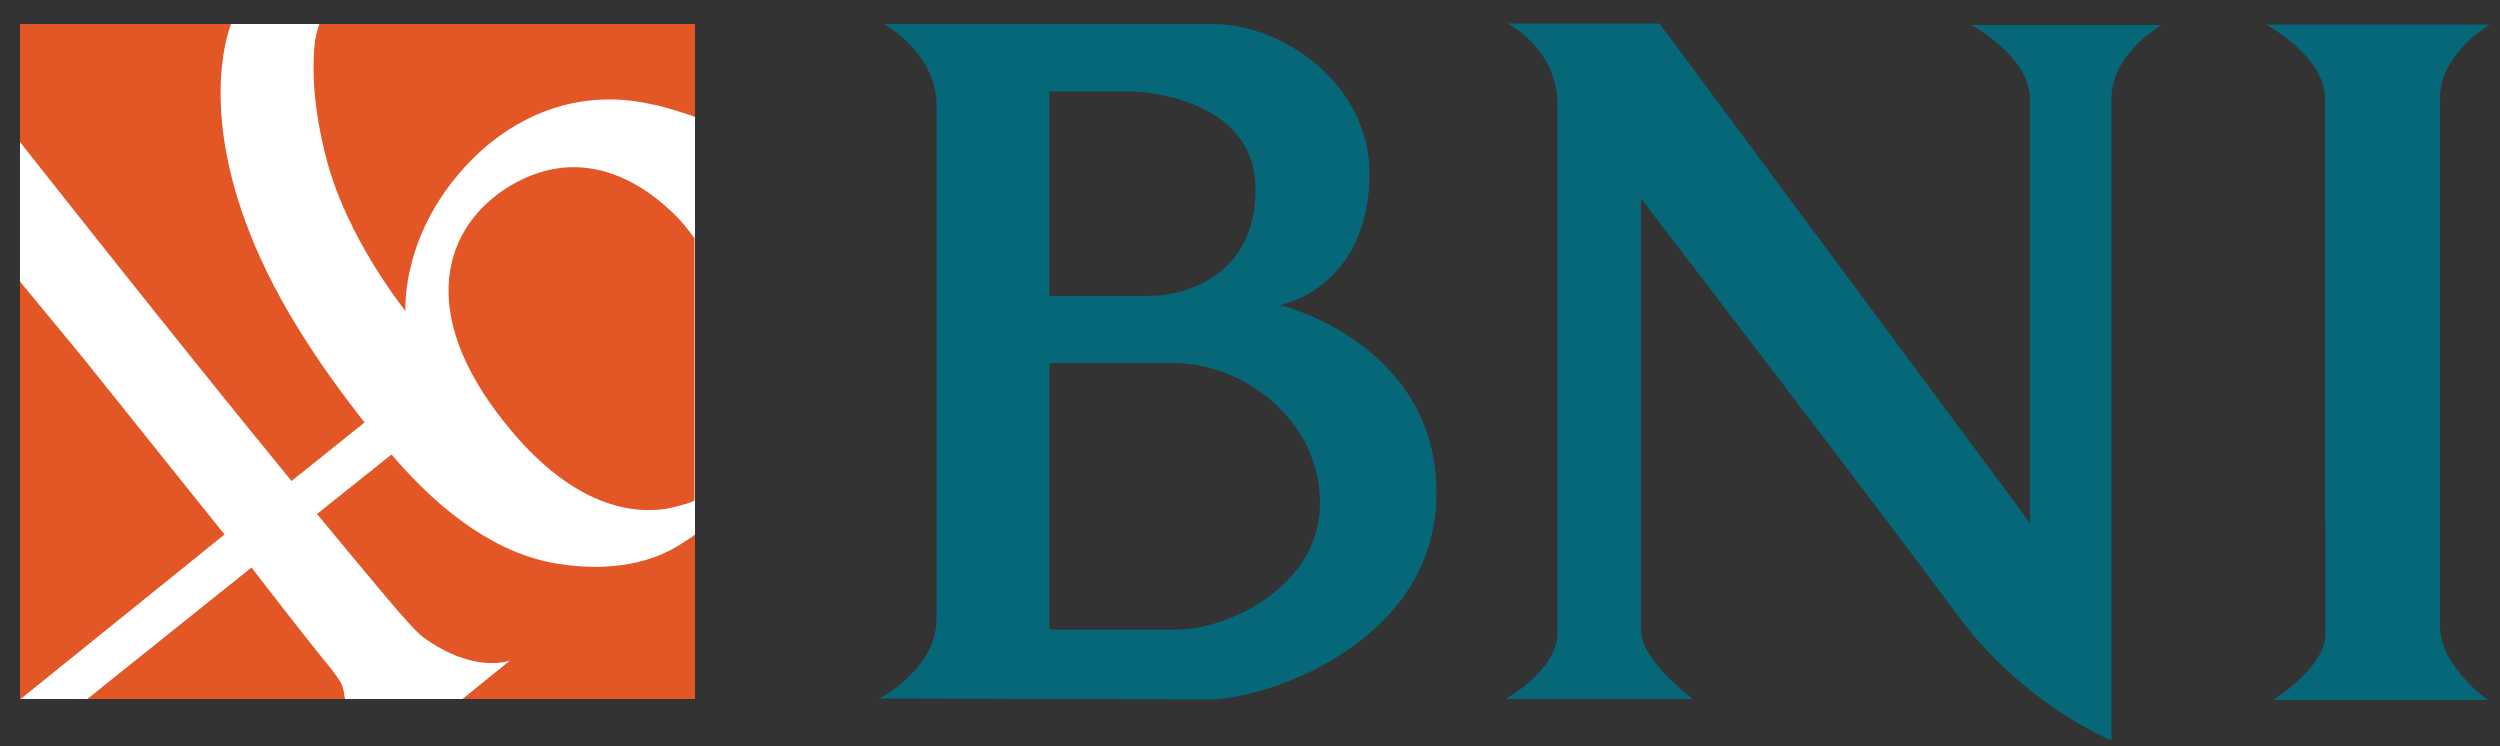
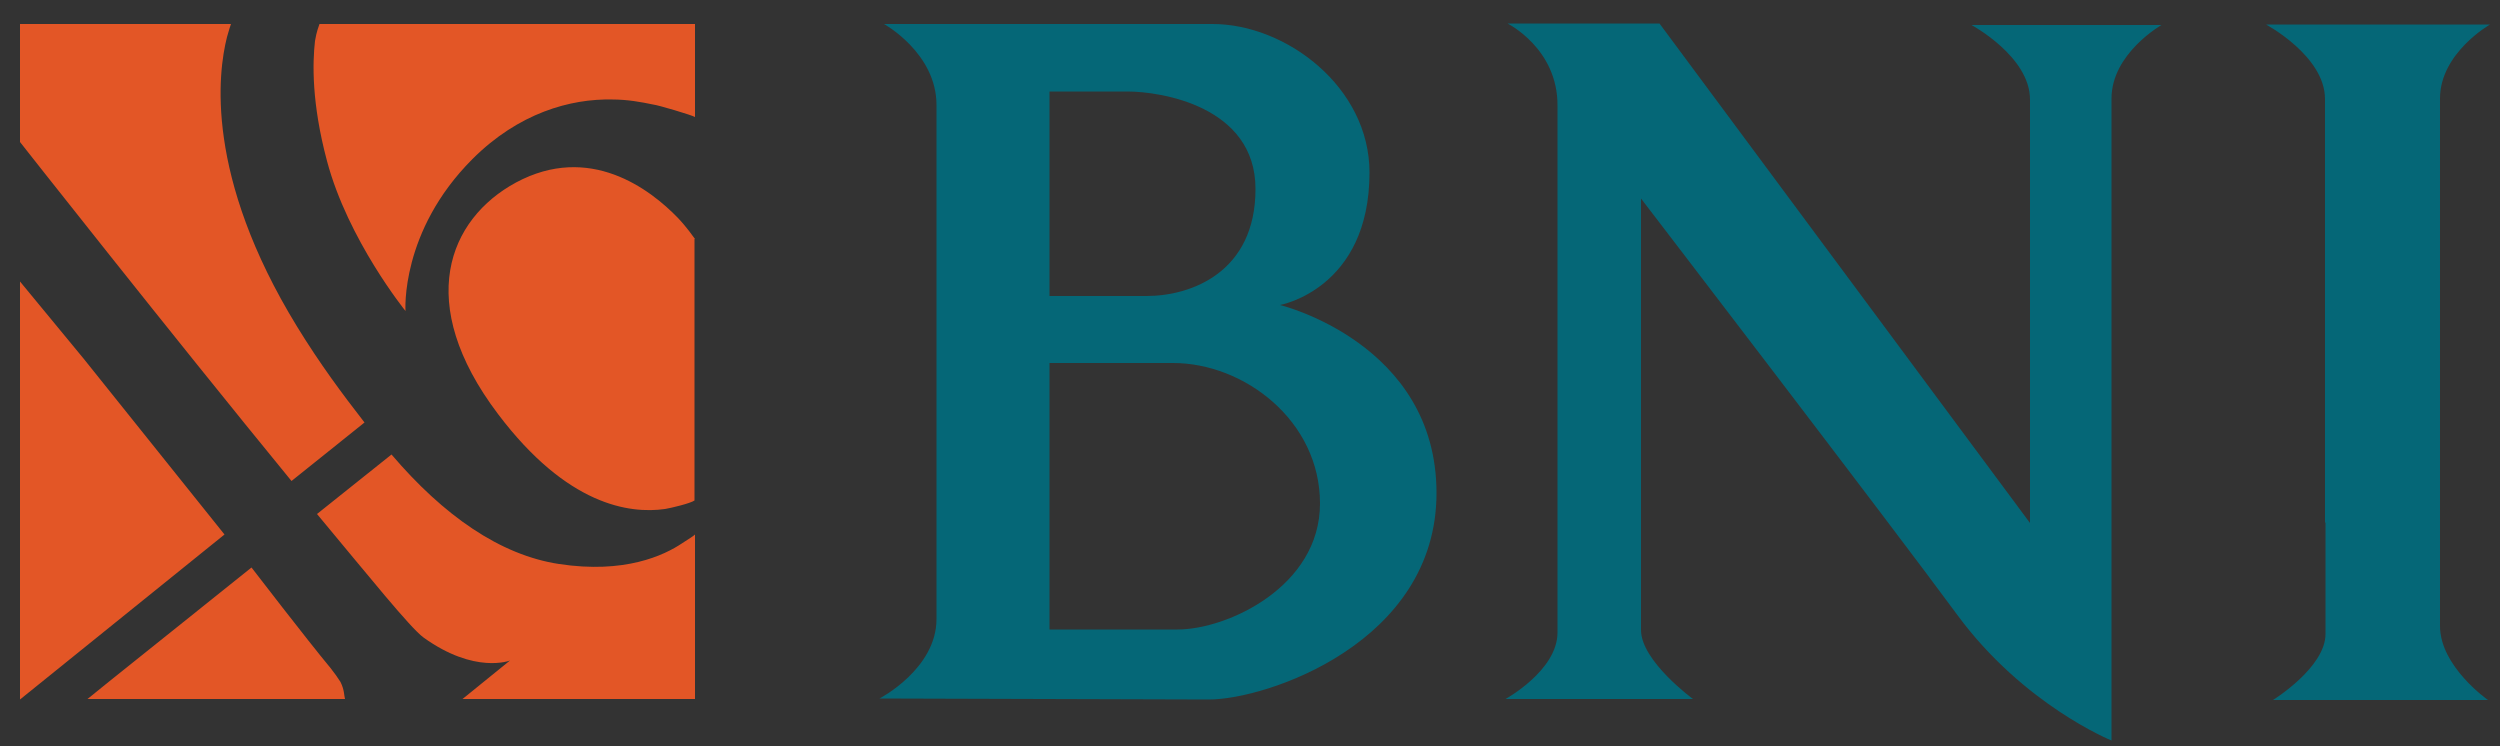
<svg xmlns="http://www.w3.org/2000/svg" version="1.1" id="Layer_1" x="0px" y="0px" viewBox="0 0 500 149.2" style="enable-background:new 0 0 500 149.2;" xml:space="preserve">
  <rect x="0" y="0" width="500" height="149.2" fill="#333333" stroke="none" />
  <style type="text/css">
	.st0{fill-rule:evenodd;clip-rule:evenodd;fill:#056777;}
	.st1{fill-rule:evenodd;clip-rule:evenodd;fill:#FFFFFF;}
	.st2{fill-rule:evenodd;clip-rule:evenodd;fill:#E35626;}
</style>
  <g>
    <path id="_719543696" class="st0" d="M301.5,4.7h30.4l74.1,99.9V19.9C406,11.3,394.3,5,394.3,5h38c0,0-10,5.7-10,14.7v128.4   c0,0-17.6-7.1-30.9-25.2c-13.3-18.1-63.2-83.2-63.2-83.2V126c0,6.2,10.4,13.8,10.4,13.8h-37.5c0,0,10.4-5.7,10.4-13.3V21.2   C311.6,9.7,301.5,4.7,301.5,4.7z M465,104.5V19.8c0-8.6-11.8-14.9-11.8-14.9H498c0,0-10,5.7-10,14.8v105.5c0,8.1,9.6,14.8,9.6,14.8   h-43c0,0,10.5-6.5,10.5-13.2V104.5z M209.9,18.3v40.9h19.4c9,0,21.8-4.8,21.8-21.4c0-16.6-19-19.5-25.6-19.5H209.9z M209.9,72.6   v53.3h25.6c10,0,28.5-8.6,28.5-25.2c0-16.6-15.2-28.1-29.4-28.1H209.9z M176.8,4.8h65.7c14.7,0,31.4,12.6,31.4,29.7   c0,23.3-17.9,26.5-17.9,26.5s31.3,7.6,31.3,37.6c0,30-34.1,41.3-45.5,41.3l-65.9-0.2c0,0,11.4-5.9,11.4-15.9V21   C187.3,10.6,176.8,4.8,176.8,4.8z" />
    <g id="_719544824">
-       <path class="st1" d="M4,139.8h135V4.8H4V139.8z" />
      <path class="st2" d="M4,4.8h42.2c-0.1,0.3-0.4,1.1-0.8,2.6c-1.8,7.1-4.5,27.7,14,57.9c4.6,7.5,9,13.4,13.5,19.2L58.3,96.2    C33.9,66.4,4,28.4,4,28.4V4.8z M4,56.3v83.6l40.9-33L16.7,71.7L4,56.3z M139,47.8c-0.3-0.4-1.6-2.3-3.4-4.2    c-5.6-5.8-17.7-15-32.4-7.1c-13.5,7.3-20.4,24.1-3.6,46.3c13.8,18.3,26.3,20,33.4,19c1.2-0.2,5-1.1,5.9-1.7V47.8z M139,23.4    l0-18.6H63.9c-0.1,0.3-0.6,1.5-0.9,3.4c-0.5,4.3-0.7,12.4,2.4,24c4.2,15.8,15.7,30,15.7,30S80,46.3,94.5,31.8    c9.2-9.2,19.6-12.1,28-11.9c3,0,5.7,0.5,8.1,1C131.6,21,138.3,23,139,23.4z M139,106.9c-0.3,0.3-1.1,0.8-2.5,1.7    c-3.7,2.5-11.6,6.2-24.7,4.2c-11.8-1.8-23.1-9.7-33.5-21.9l-14.9,11.9c10.5,12.6,18.6,22.7,21.3,24.7c10.3,7.4,17.3,4.6,17.3,4.6    l-9.5,7.7H139V106.9z M69,139.8H17.5l4.2-3.4l28.6-22.9c0,0,11.3,14.7,15.8,20.1c0.8,1,1.5,2,2,2.8C68.9,138,68.8,139.1,69,139.8z    " />
    </g>
  </g>
</svg>